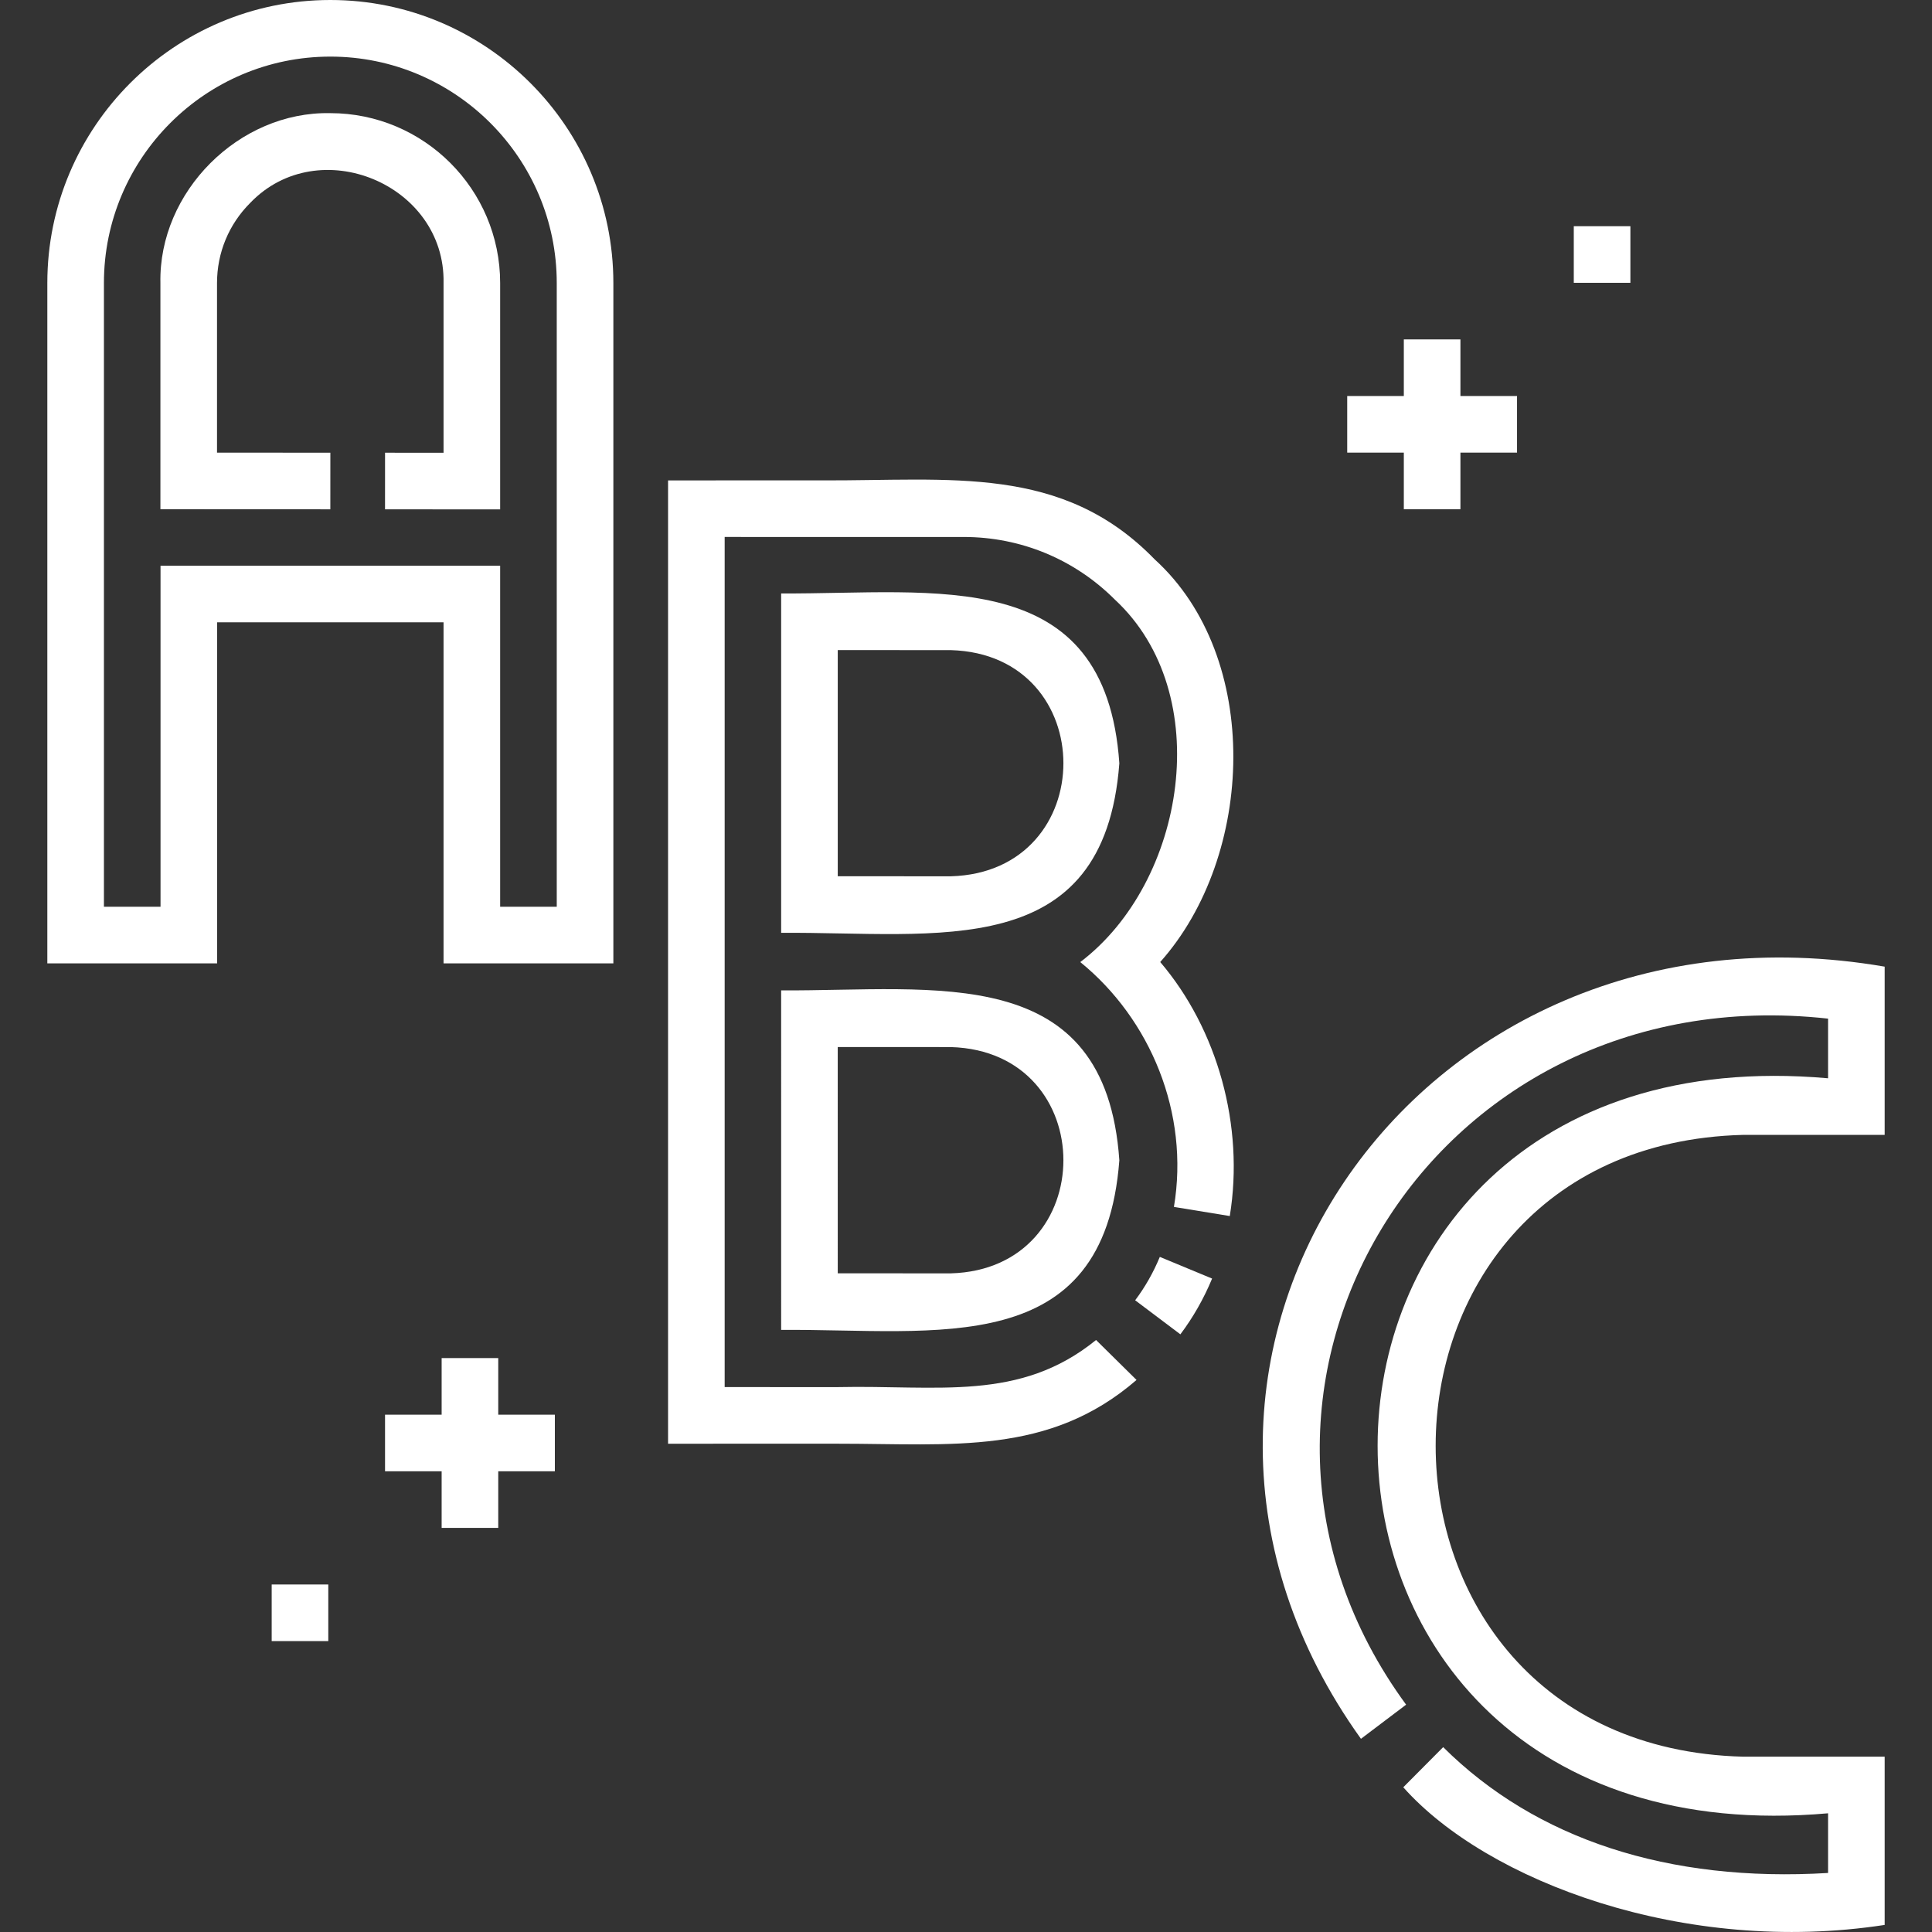
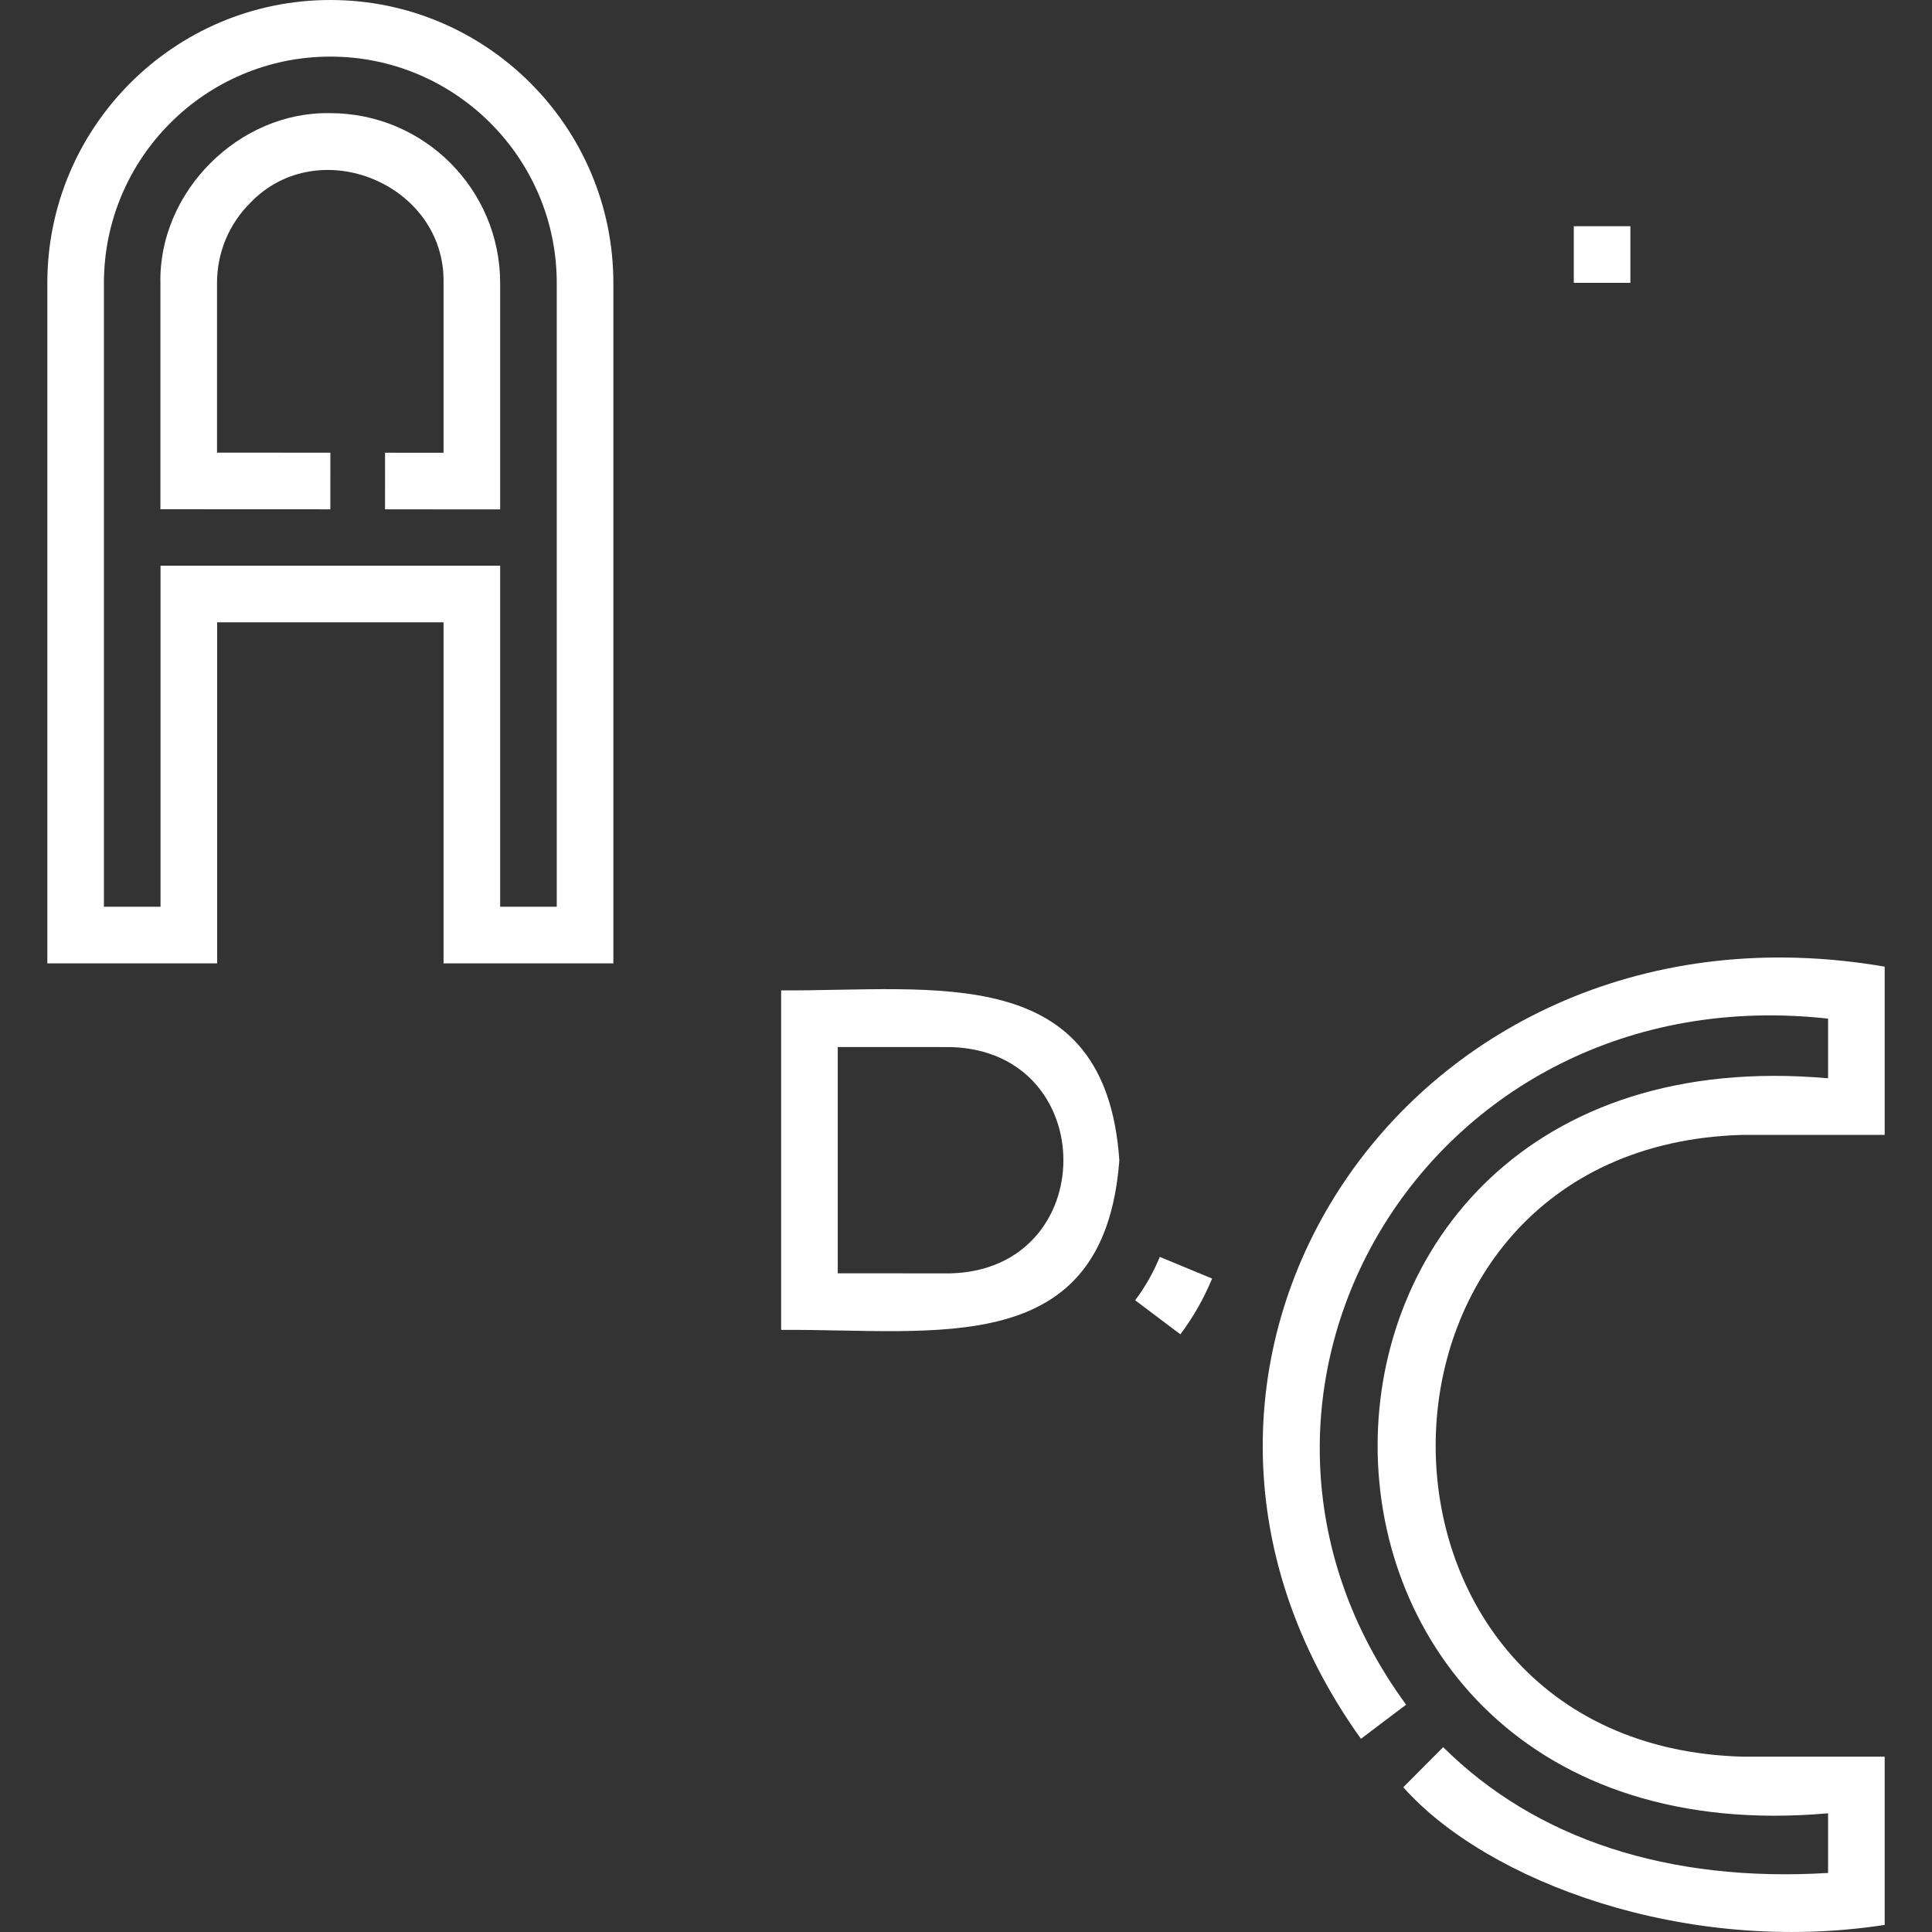
<svg xmlns="http://www.w3.org/2000/svg" id="Capa_1" viewBox="0 0 511.983 511.983">
  <rect x="0" y="0" width="511.983" height="511.983" fill="#333333" stroke="none" />
  <g>
    <path d="m87.542 0c-41.355 0-75 33.645-75 75v180.29h45v-90.378h60v90.378h45v-180.29c0-41.355-33.645-75-75-75zm60 240.289h-15v-90.378h-90v90.378h-15v-165.289c0-33.084 26.916-60 60-60s60 26.916 60 60z" fill="#000000" style="fill: rgb(255, 255, 255);" />
    <path d="m87.545 29.984c-24.203-.51-45.537 20.812-45.035 45.016v59.947l45.029.02.006-15-30.035-.013v-44.954c0-8.02 3.124-15.559 8.796-21.229 18.12-18.894 51.755-4.976 51.236 21.23 0-.001 0 44.979 0 44.979l-15.502-.006-.006 15 30.508.013v-59.987c0-24.811-20.186-45.005-44.997-45.016z" fill="#000000" style="fill: rgb(255, 255, 255);" />
-     <path d="m461.926 300.748h37.515v-44.585c-125.444-21.567-210.071 105.201-138.785 204.623l11.967-9.045c-60.038-81.911 5.279-193.574 111.818-181.8v15.807c-159.213-14.074-159.109 208.895 0 194.779v15.814c-42.265 2.548-77.425-8.913-101.995-33.346l-10.576 10.636c22.197 24.974 74.665 44.638 127.571 36.479v-44.583h-37.515c-108.653-2.85-108.607-161.948 0-164.779z" fill="#000000" style="fill: rgb(255, 255, 255);" />
-     <path d="m305.984 148.225c-24.517-25.254-54.159-20.757-88.391-20.922-16.348-.008-27.67-.013-40.556.005v255.292c13.952-.027 27.061-.023 44.937-.014 30.352-.009 56.008 3.19 79.209-16.896l-10.726-10.588c-20.243 16.456-41.975 11.906-68.476 12.484-10.575-.005-21.321-.01-29.944-.005v-225.285c17.926-.009 47.545.03 63.341.004 15.135 0 29.362 5.894 40.063 16.595 26.908 24.95 18.775 74.87-9.166 96.057 18.589 15.118 28.983 40.028 24.817 64.883l14.803 2.42c3.909-23.912-3.265-49.525-18.434-67.316 25.096-28.126 27.063-80.78-1.477-106.714z" fill="#000000" style="fill: rgb(255, 255, 255);" />
+     <path d="m461.926 300.748h37.515v-44.585c-125.444-21.567-210.071 105.201-138.785 204.623l11.967-9.045c-60.038-81.911 5.279-193.574 111.818-181.8v15.807c-159.213-14.074-159.109 208.895 0 194.779v15.814c-42.265 2.548-77.425-8.913-101.995-33.346l-10.576 10.636c22.197 24.974 74.665 44.638 127.571 36.479v-44.583h-37.515c-108.653-2.85-108.607-161.948 0-164.779" fill="#000000" style="fill: rgb(255, 255, 255);" />
    <path d="m300.819 344.576 11.982 9.023c3.372-4.478 6.202-9.449 8.409-14.774l-13.855-5.745c-1.724 4.16-3.924 8.027-6.536 11.496z" fill="#000000" style="fill: rgb(255, 255, 255);" />
-     <path d="m296.628 202.273c-3.672-52.891-48.589-44.792-89.623-45.009v89.937c41.314-.307 85.603 8.217 89.623-44.928zm-44.67 29.947-29.953-.013v-59.936l29.978.013c39.782 1.134 39.751 58.839-.025 59.936z" fill="#000000" style="fill: rgb(255, 255, 255);" />
    <path d="m207.005 352.424c41.322-.303 85.599 8.209 89.622-44.944-3.657-52.86-48.558-44.826-89.624-45.024zm44.96-74.949c39.804 1.131 39.775 58.871-.023 59.968-.001 0-29.937-.013-29.937-.013l-.002-59.968z" fill="#000000" style="fill: rgb(255, 255, 255);" />
-     <path d="m372.015 134.945h15v-15h15v-15h-15v-15h-15v15h-15v15h15z" fill="#000000" style="fill: rgb(255, 255, 255);" />
    <path d="m417.055 59.945h15v15h-15z" fill="#000000" style="fill: rgb(255, 255, 255);" />
-     <path d="m132.037 359.893h-15v15h-15v15h15v15h15v-15h15v-15h-15z" fill="#000000" style="fill: rgb(255, 255, 255);" />
-     <path d="m71.997 419.893h15v15h-15z" fill="#000000" style="fill: rgb(255, 255, 255);" />
  </g>
</svg>